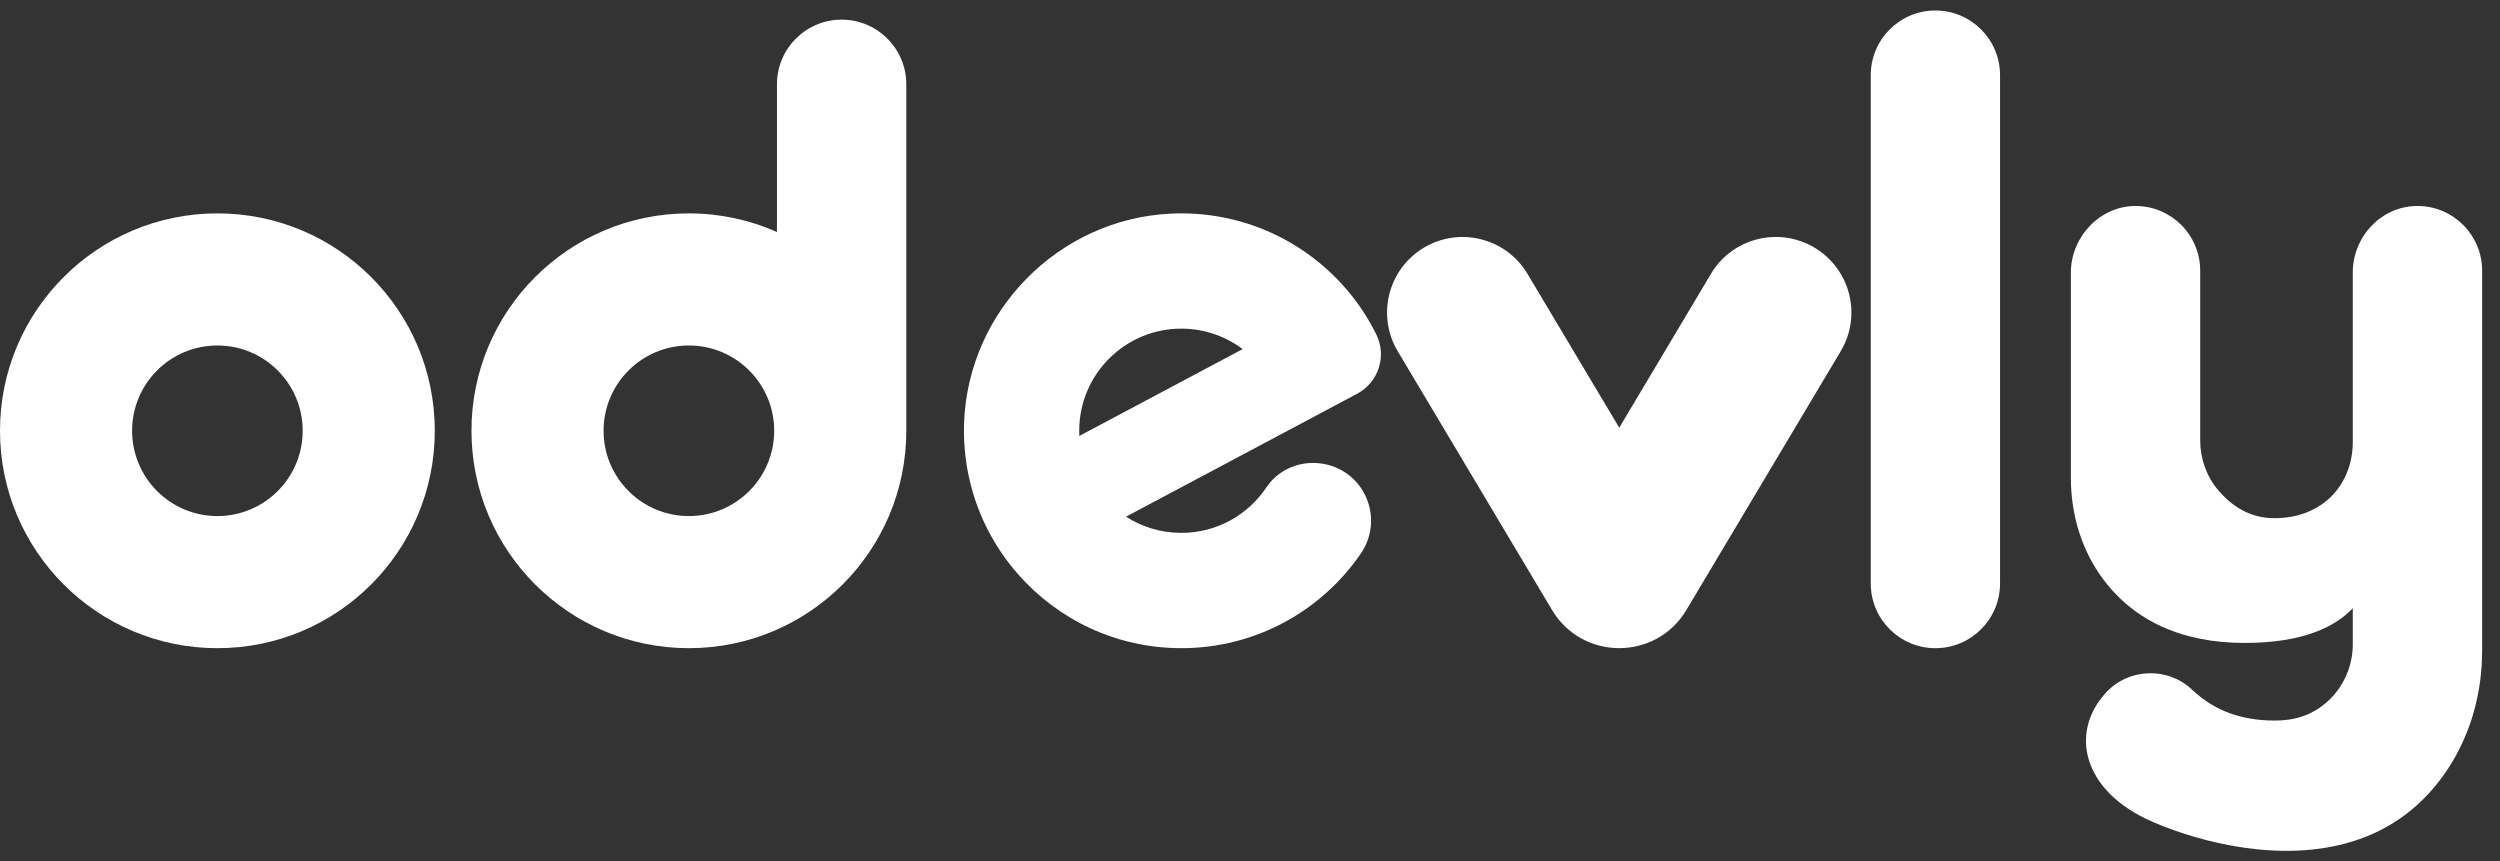
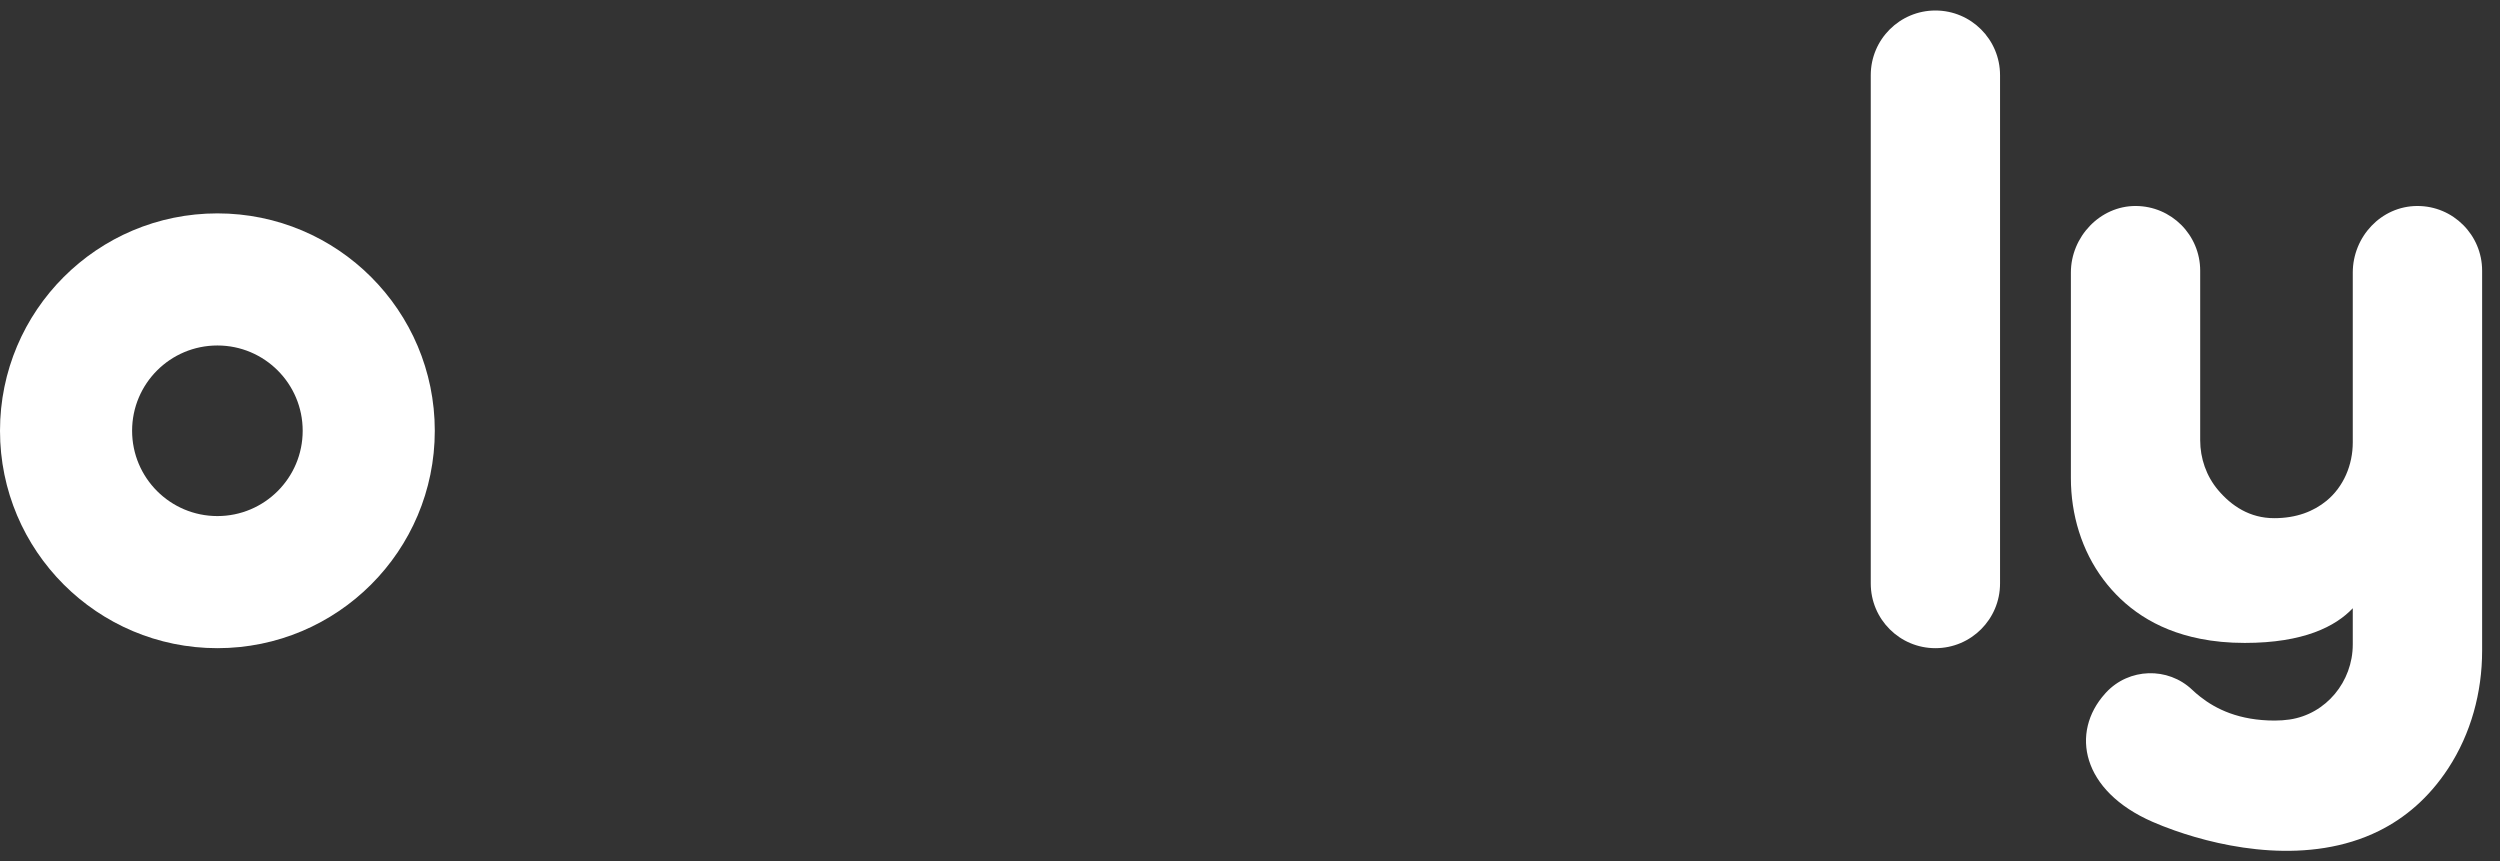
<svg xmlns="http://www.w3.org/2000/svg" width="119" height="41" viewBox="0 0 119 41" fill="none">
  <rect x="0" y="0" width="119" height="41" fill="#333333" stroke="none" />
  <path d="M10.349 10.157C4.634 10.157 0 14.789 0 20.504C0 26.218 4.634 30.853 10.349 30.853C16.064 30.853 20.696 26.221 20.696 20.504C20.696 14.787 16.064 10.157 10.349 10.157ZM10.349 24.565C8.106 24.565 6.288 22.747 6.288 20.504C6.288 18.261 8.106 16.445 10.349 16.445C12.592 16.445 14.408 18.264 14.408 20.504C14.408 22.744 12.592 24.565 10.349 24.565Z" fill="white" />
-   <path d="M56.231 25.365C55.262 25.365 54.359 25.082 53.6 24.593L61.09 20.61L64.6 18.742C65.616 18.202 66.022 16.952 65.513 15.921C65.158 15.204 64.724 14.532 64.22 13.923C62.219 11.5 59.138 10.003 55.715 10.17C50.383 10.43 46.073 14.813 45.89 20.147C45.851 21.296 46.001 22.402 46.309 23.444C46.739 24.897 47.479 26.219 48.457 27.33C50.352 29.49 53.132 30.853 56.234 30.853C59.781 30.853 62.913 29.068 64.778 26.345C65.809 24.838 65.125 22.762 63.394 22.181C62.247 21.795 60.953 22.189 60.282 23.197C59.41 24.503 57.924 25.365 56.234 25.365H56.231ZM51.371 20.504C51.371 17.822 53.546 15.643 56.231 15.643C57.325 15.643 58.335 16.006 59.148 16.618L51.376 20.751C51.373 20.669 51.371 20.586 51.371 20.504Z" fill="white" />
-   <path d="M42.237 1.837C41.682 1.279 40.913 0.935 40.062 0.935C38.362 0.935 36.983 2.313 36.983 4.013V11.042C35.702 10.474 34.283 10.157 32.791 10.157C27.076 10.157 22.442 14.789 22.442 20.504C22.442 26.218 27.076 30.853 32.791 30.853C38.506 30.853 43.14 26.221 43.14 20.504V4.013C43.14 3.162 42.795 2.393 42.237 1.837ZM32.791 24.565C30.548 24.565 28.73 22.747 28.73 20.504C28.73 18.261 30.548 16.445 32.791 16.445C35.034 16.445 36.852 18.264 36.852 20.504C36.852 22.744 35.034 24.565 32.791 24.565Z" fill="white" />
  <path d="M95.202 3.579C95.202 1.878 93.825 0.5 92.125 0.5C90.426 0.5 89.048 1.878 89.048 3.579V27.774C89.048 29.475 90.426 30.853 92.125 30.853C93.825 30.853 95.202 29.475 95.202 27.774V3.579Z" fill="white" />
  <path d="M118.149 12.878V30.979C118.149 32.959 117.619 34.919 116.533 36.578C115.608 37.99 114.471 38.939 113.239 39.551C109.924 41.192 105.922 40.382 103.51 39.53C103.116 39.391 102.764 39.252 102.465 39.121C99.078 37.645 98.541 34.862 100.202 33.016C100.218 32.998 100.233 32.98 100.251 32.962C101.339 31.791 103.191 31.732 104.351 32.836C104.464 32.944 104.59 33.054 104.729 33.162C105.475 33.751 106.58 34.299 108.278 34.299C108.525 34.299 108.756 34.281 108.977 34.25C110.724 33.996 111.992 32.442 111.992 30.678V28.952C111.176 29.816 109.661 30.603 106.85 30.603C106.076 30.603 105.369 30.534 104.729 30.405C102.54 29.973 101.087 28.87 100.122 27.587C99.084 26.203 98.574 24.49 98.574 22.759V12.973C98.574 11.271 99.966 9.794 101.668 9.805C102.512 9.81 103.273 10.152 103.829 10.707C104.384 11.263 104.729 12.034 104.729 12.883V20.956C104.729 21.82 105.022 22.664 105.58 23.325C106.218 24.081 107.087 24.665 108.252 24.665C109.319 24.665 110.13 24.338 110.737 23.842C111.56 23.168 111.992 22.124 111.992 21.059V12.976C111.992 11.266 113.347 9.81 115.06 9.805C115.914 9.802 116.688 10.147 117.246 10.707C117.804 11.263 118.149 12.034 118.149 12.883V12.878Z" fill="white" />
-   <path d="M81.44 13.038L77.076 20.358L72.709 13.036C71.69 11.33 69.484 10.772 67.778 11.788C66.073 12.807 65.515 15.013 66.531 16.718L72.889 27.379L73.874 29.032C75.319 31.458 78.83 31.458 80.275 29.032L81.26 27.379L87.618 16.718C88.636 15.013 88.078 12.807 86.37 11.788C84.665 10.77 82.456 11.328 81.438 13.036L81.44 13.038Z" fill="white" />
</svg>